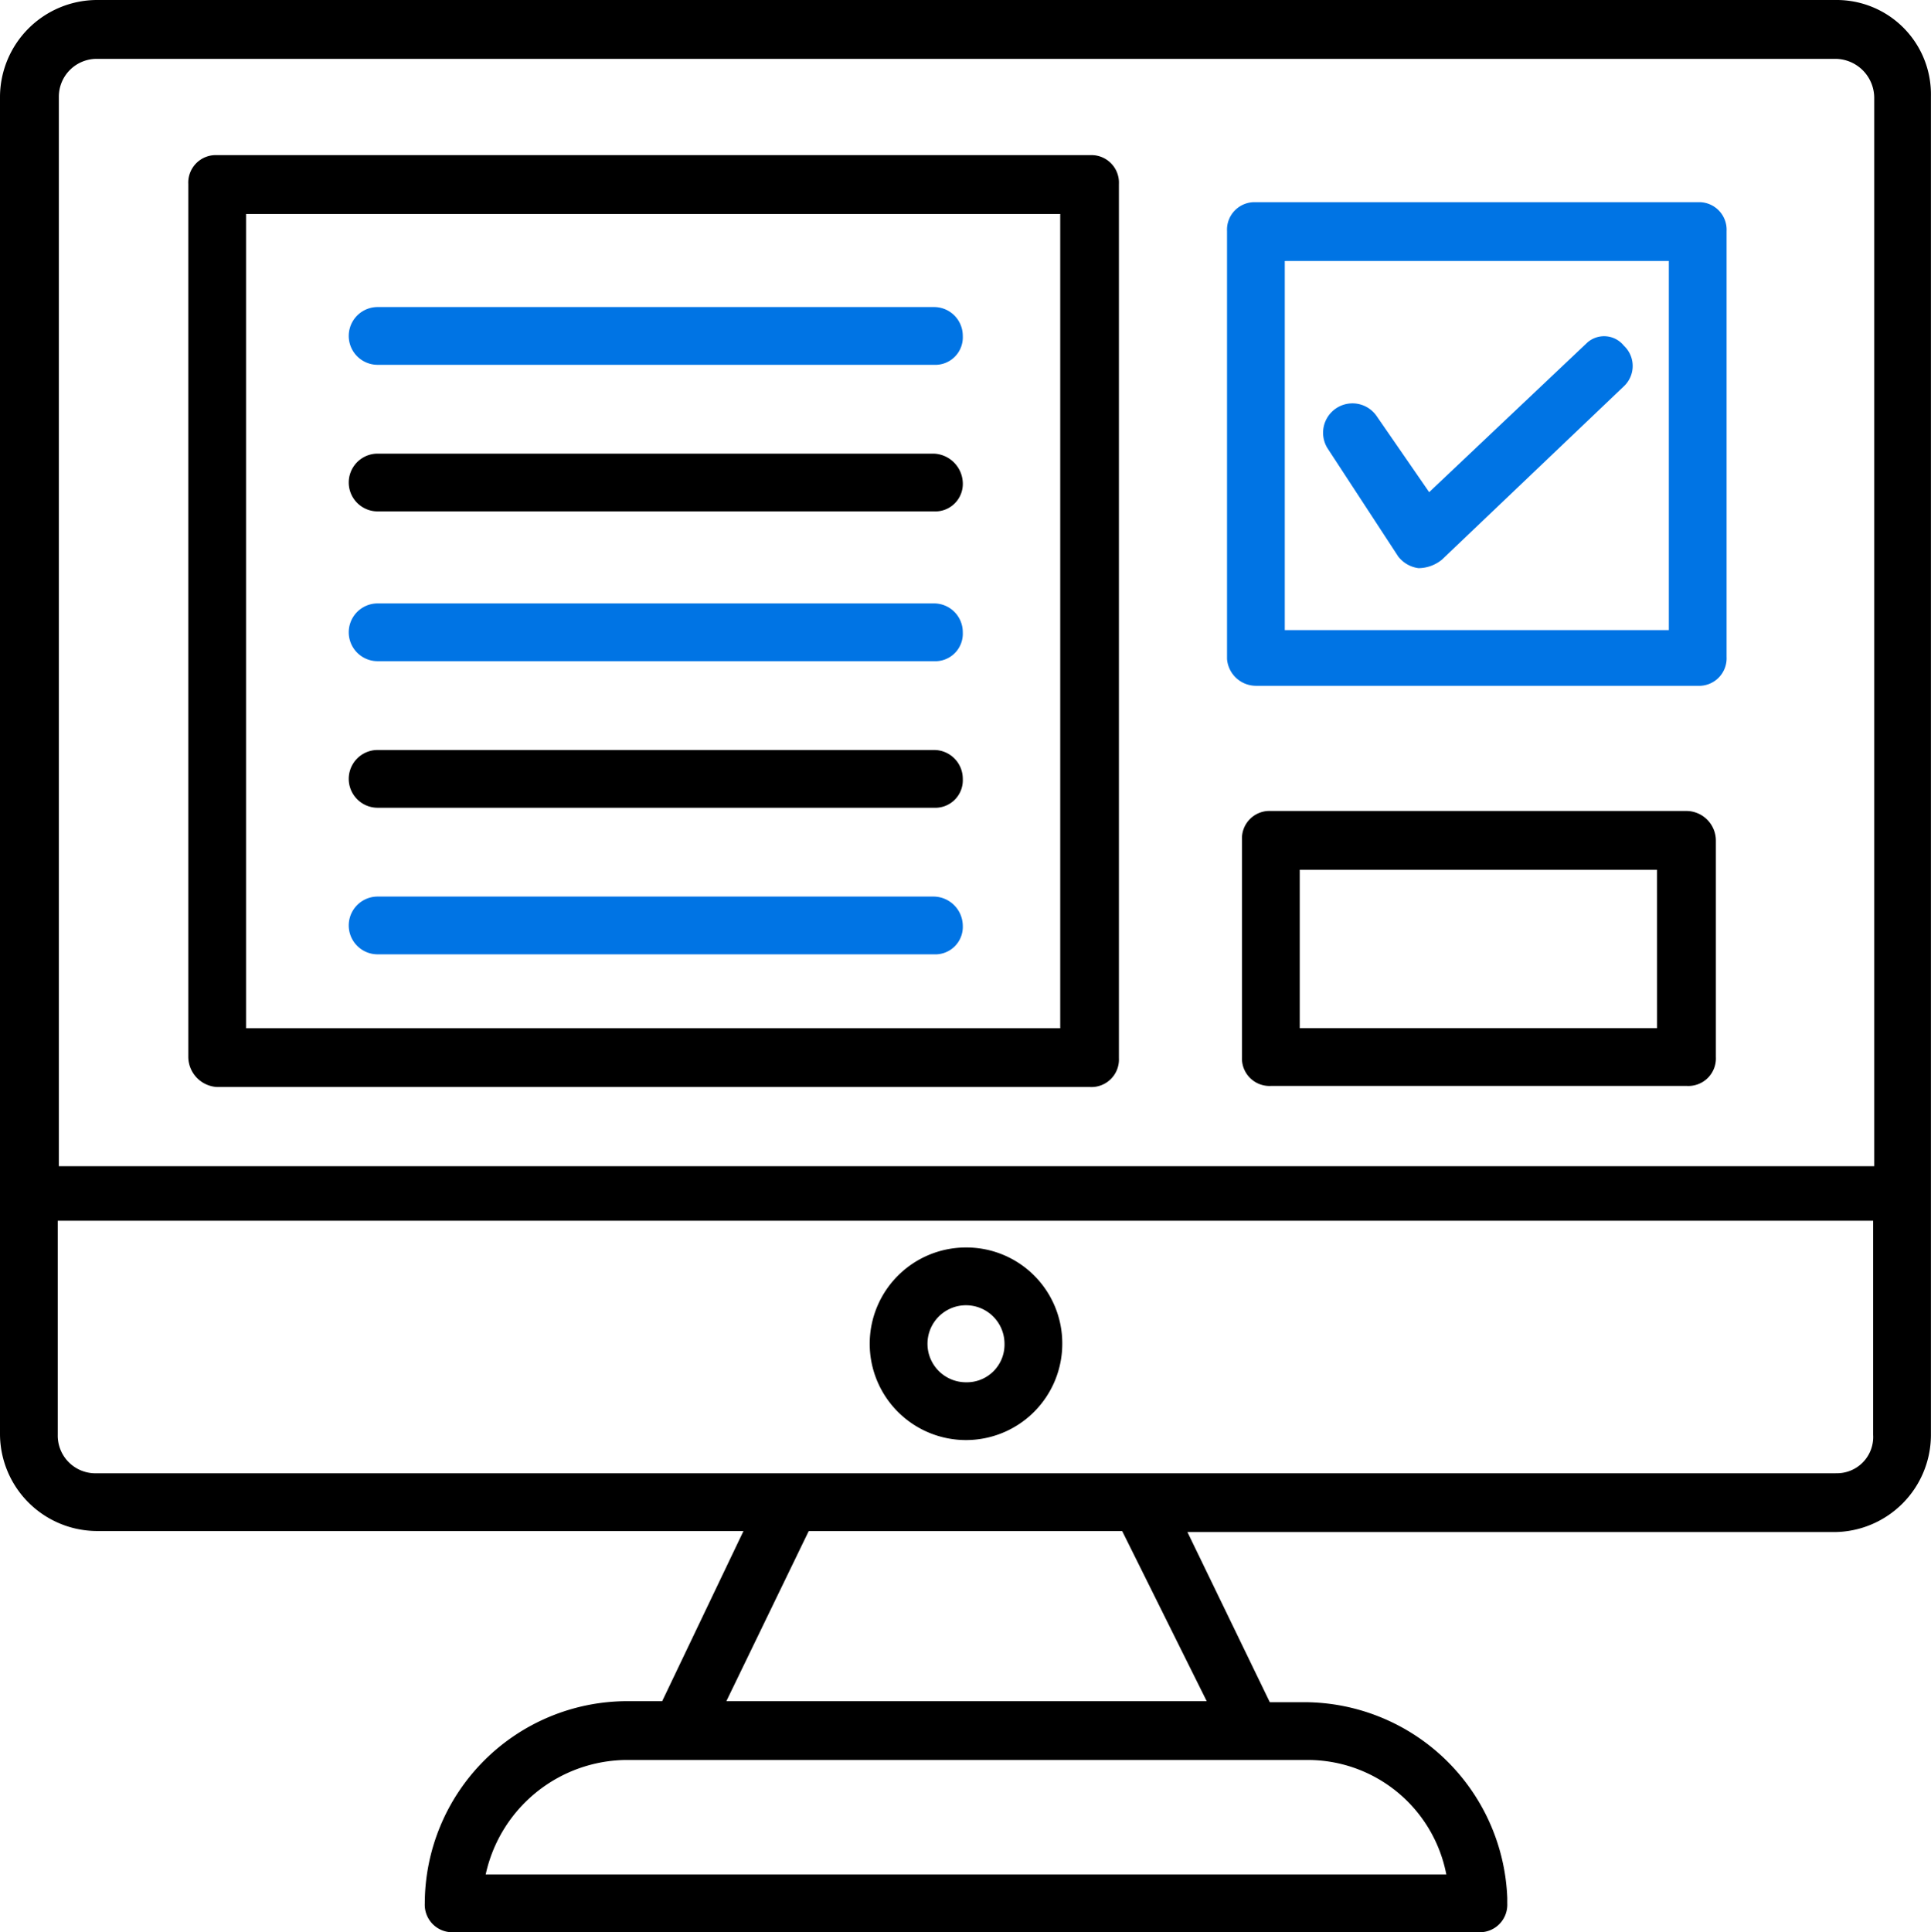
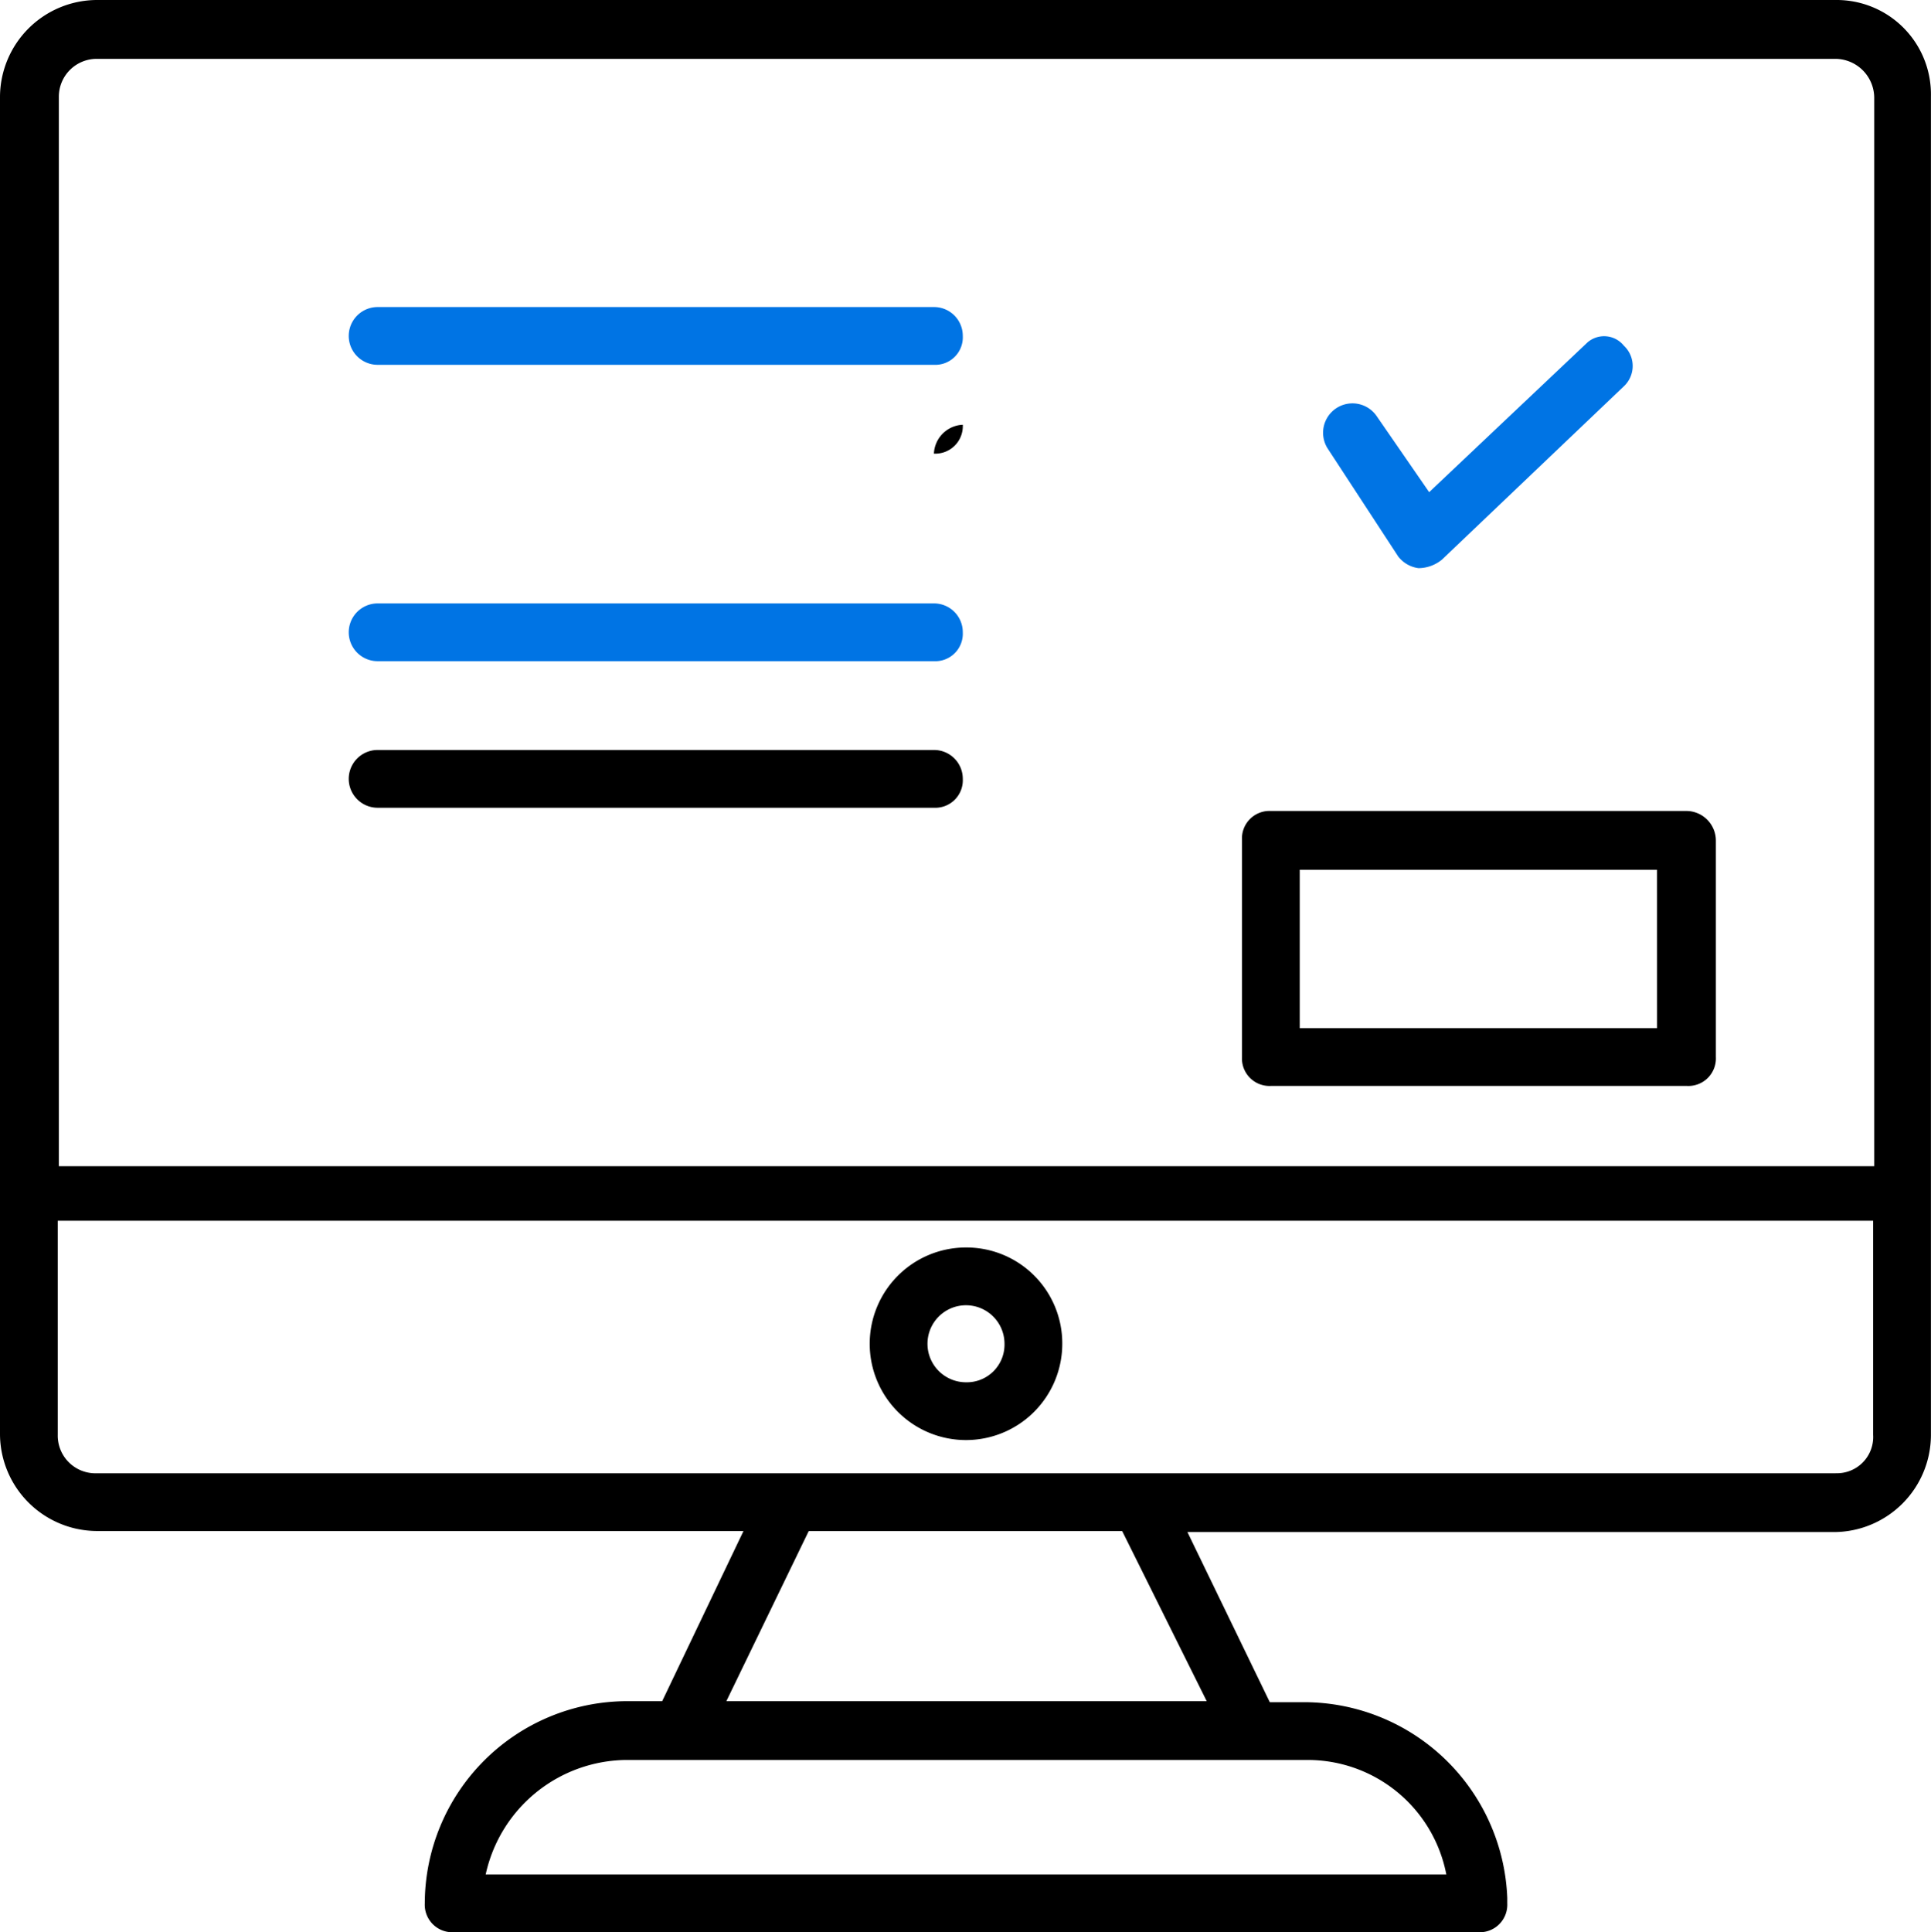
<svg xmlns="http://www.w3.org/2000/svg" id="Group_12" data-name="Group 12" viewBox="0 0 103.647 103.7">
  <defs>
    <style>
      .cls-1 {
        fill: #0074e4;
      }
    </style>
  </defs>
  <g id="Group_1" data-name="Group 1">
    <path id="Path_4" data-name="Path 4" d="M98.532,0H5.168A5.221,5.221,0,0,0,0,5.168V77a5.221,5.221,0,0,0,5.168,5.168H39.907L35.543,91.3H33.648A10.881,10.881,0,0,0,22.8,102.15a1.477,1.477,0,0,0,1.55,1.55H79.354a1.477,1.477,0,0,0,1.55-1.55v-.287A10.928,10.928,0,0,0,70.052,91.355H68.157l-4.421-9.13H98.475a5.221,5.221,0,0,0,5.168-5.168V5.168A5.062,5.062,0,0,0,98.532,0ZM5.168,3.158H98.532A2.1,2.1,0,0,1,100.6,5.225V62.588H3.158V5.168A2.034,2.034,0,0,1,5.168,3.158ZM77.632,100.6H26.069a7.8,7.8,0,0,1,7.522-6.144H70.224A7.58,7.58,0,0,1,77.632,100.6ZM64.77,91.3H38.988l4.421-9.13H60.233Zm33.763-12.23H5.168A2.022,2.022,0,0,1,3.1,77V65.516h97.441V77A1.945,1.945,0,0,1,98.532,79.067Z" />
  </g>
  <g id="Group_2" data-name="Group 2" transform="translate(46.682 66.951)">
    <path id="Path_5" data-name="Path 5" d="M86.468,116.6a5.168,5.168,0,1,0,5.168,5.168A5.146,5.146,0,0,0,86.468,116.6Zm0,7.235a2.067,2.067,0,1,1,2.067-2.067A2.022,2.022,0,0,1,86.468,123.835Z" transform="translate(-81.3 -116.6)" />
  </g>
  <g id="Group_3" data-name="Group 3" transform="translate(10.103 8.326)">
-     <path id="Path_6" data-name="Path 6" d="M19.148,64.513H66a1.477,1.477,0,0,0,1.55-1.55V16.05A1.477,1.477,0,0,0,66,14.5H19.148a1.477,1.477,0,0,0-1.55,1.55V62.9A1.632,1.632,0,0,0,19.148,64.513ZM20.7,17.658h43.7v43.7H20.7Z" transform="translate(-17.595 -14.5)" />
-   </g>
+     </g>
  <g id="Group_4" data-name="Group 4" transform="translate(18.719 16.479)">
    <path id="Path_7" data-name="Path 7" class="cls-1" d="M64.009,28.7H34.15a1.55,1.55,0,0,0,0,3.1H64.009a1.477,1.477,0,0,0,1.55-1.55A1.543,1.543,0,0,0,64.009,28.7Z" transform="translate(-32.6 -28.7)" />
  </g>
  <g id="Group_5" data-name="Group 5" transform="translate(18.719 24.346)">
-     <path id="Path_8" data-name="Path 8" d="M64.009,42.4H34.15a1.55,1.55,0,0,0,0,3.1H64.009a1.477,1.477,0,0,0,1.55-1.55A1.622,1.622,0,0,0,64.009,42.4Z" transform="translate(-32.6 -42.4)" />
+     <path id="Path_8" data-name="Path 8" d="M64.009,42.4H34.15H64.009a1.477,1.477,0,0,0,1.55-1.55A1.622,1.622,0,0,0,64.009,42.4Z" transform="translate(-32.6 -42.4)" />
  </g>
  <g id="Group_6" data-name="Group 6" transform="translate(18.719 32.385)">
    <path id="Path_9" data-name="Path 9" class="cls-1" d="M64.009,56.4H34.15a1.55,1.55,0,0,0,0,3.1H64.009a1.477,1.477,0,0,0,1.55-1.55A1.543,1.543,0,0,0,64.009,56.4Z" transform="translate(-32.6 -56.4)" />
  </g>
  <g id="Group_7" data-name="Group 7" transform="translate(18.719 40.251)">
    <path id="Path_10" data-name="Path 10" d="M64.009,70.1H34.15a1.55,1.55,0,0,0,0,3.1H64.009a1.477,1.477,0,0,0,1.55-1.55A1.543,1.543,0,0,0,64.009,70.1Z" transform="translate(-32.6 -70.1)" />
  </g>
  <g id="Group_8" data-name="Group 8" transform="translate(18.719 48.118)">
-     <path id="Path_11" data-name="Path 11" class="cls-1" d="M64.009,83.8H34.15a1.55,1.55,0,0,0,0,3.1H64.009a1.477,1.477,0,0,0,1.55-1.55A1.581,1.581,0,0,0,64.009,83.8Z" transform="translate(-32.6 -83.8)" />
-   </g>
+     </g>
  <g id="Group_9" data-name="Group 9" transform="translate(65.861 10.852)">
-     <path id="Path_12" data-name="Path 12" class="cls-1" d="M116.25,44.854h23.714a1.477,1.477,0,0,0,1.55-1.55V20.45a1.477,1.477,0,0,0-1.55-1.55H116.25a1.477,1.477,0,0,0-1.55,1.55V43.418A1.562,1.562,0,0,0,116.25,44.854Zm1.608-22.8h20.556v19.81H117.8V22.058Z" transform="translate(-114.7 -18.9)" />
-   </g>
+     </g>
  <g id="Group_10" data-name="Group 10" transform="translate(70.989 18.049)">
    <path id="Path_13" data-name="Path 13" class="cls-1" d="M137.854,31.759l-8.5,8.039-2.814-4.077a1.577,1.577,0,0,0-2.641,1.723l3.79,5.8a1.645,1.645,0,0,0,1.091.632,2.007,2.007,0,0,0,1.263-.459l9.761-9.3a1.493,1.493,0,0,0,0-2.182A1.362,1.362,0,0,0,137.854,31.759Z" transform="translate(-123.632 -31.433)" />
  </g>
  <g id="Group_11" data-name="Group 11" transform="translate(66.664 43.524)">
    <path id="Path_14" data-name="Path 14" d="M139.987,75.8H117.65a1.477,1.477,0,0,0-1.55,1.55V89.007a1.477,1.477,0,0,0,1.55,1.55h22.336a1.477,1.477,0,0,0,1.55-1.55v-11.6A1.592,1.592,0,0,0,139.987,75.8Zm-1.608,11.656H119.2v-8.5h19.178Z" transform="translate(-116.1 -75.8)" />
  </g>
</svg>